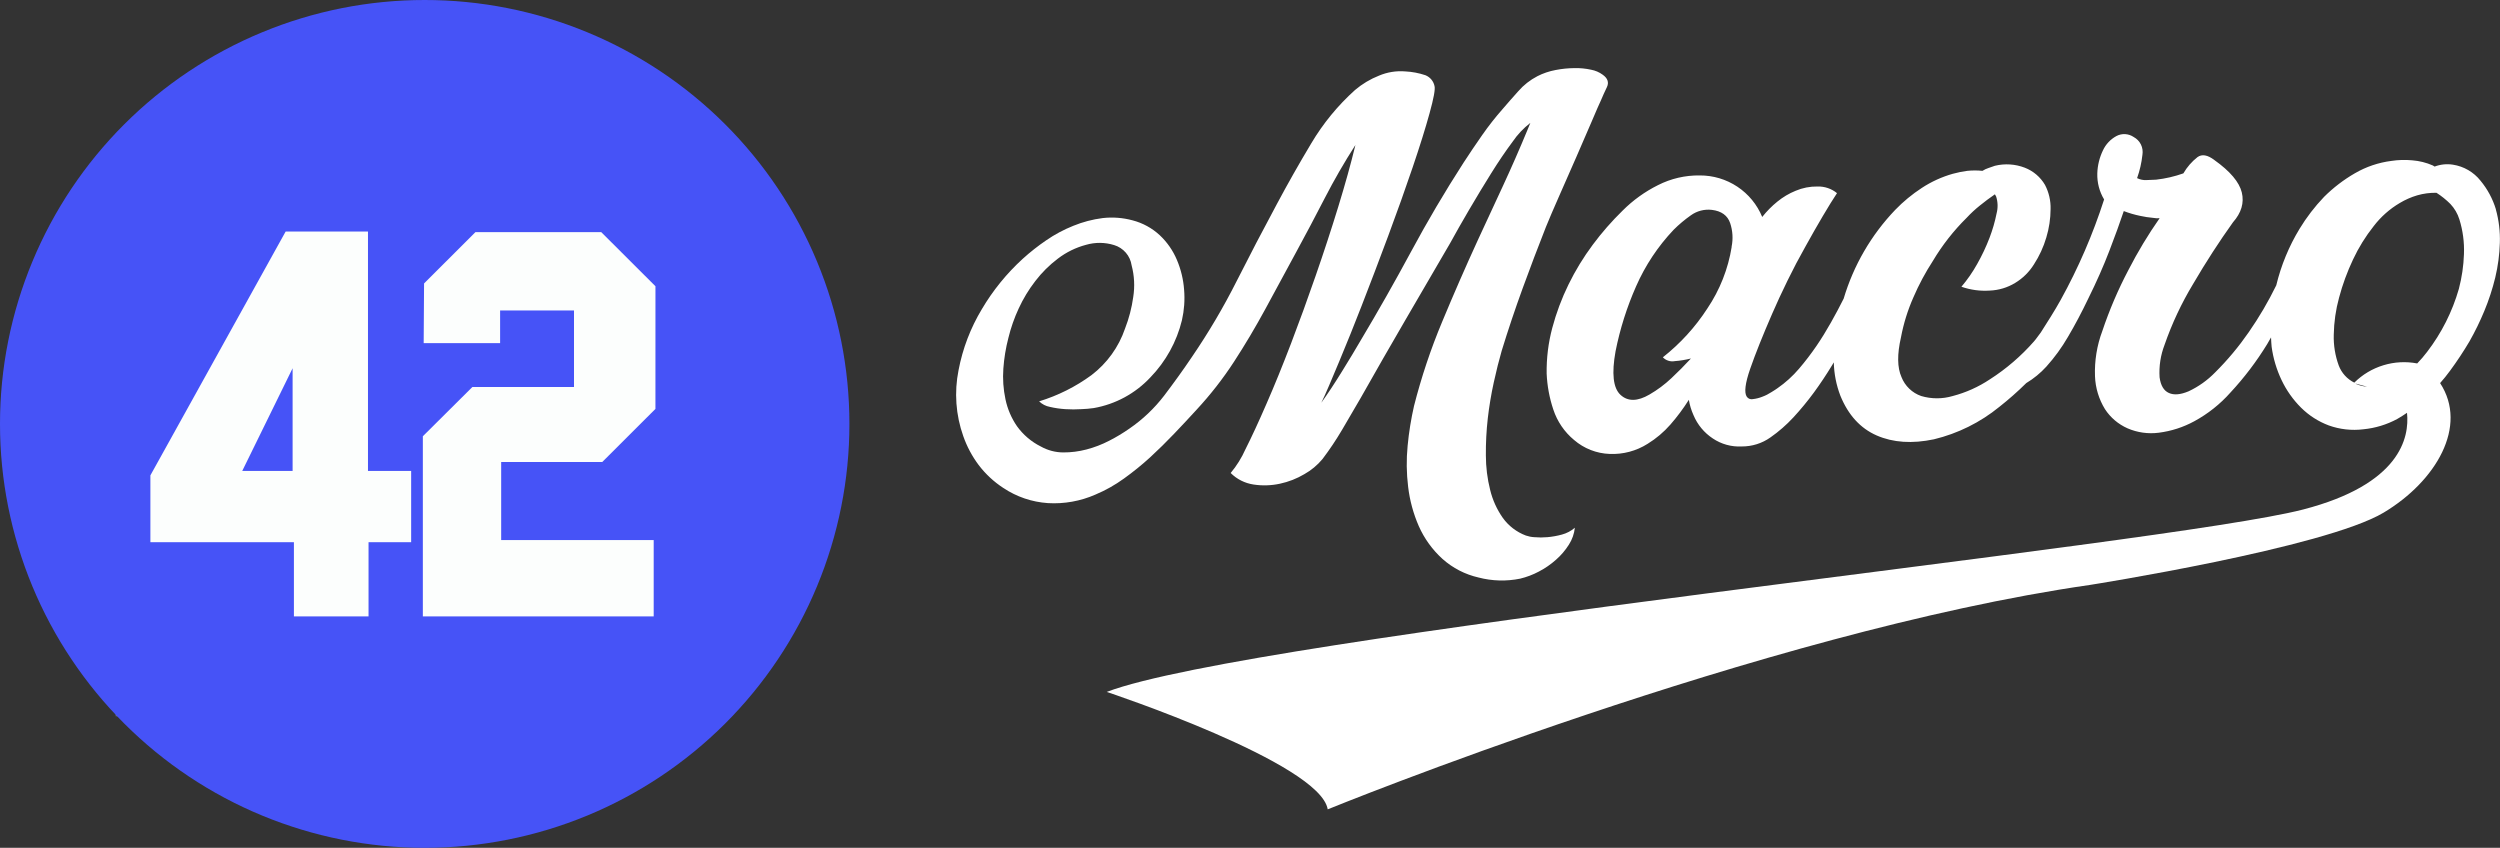
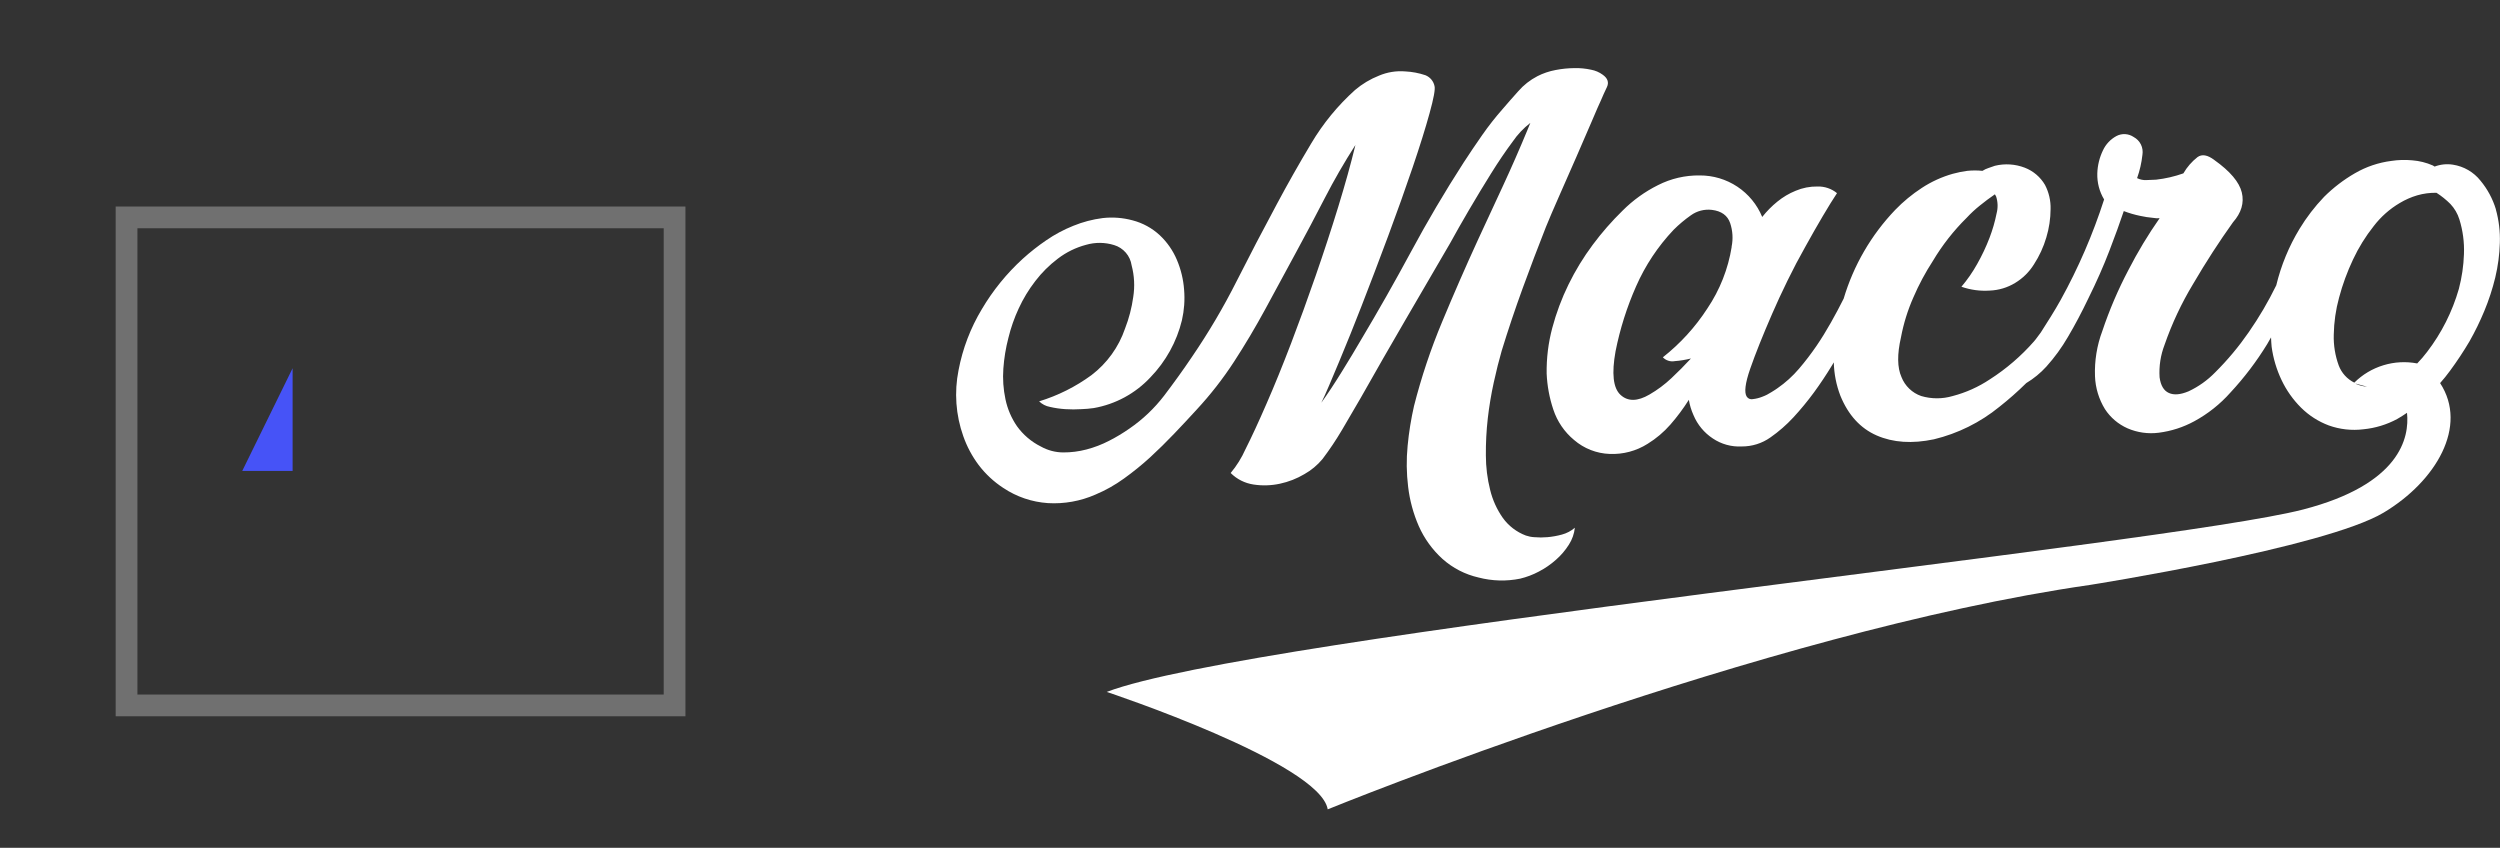
<svg xmlns="http://www.w3.org/2000/svg" width="115" height="39" viewBox="0 0 115 39" fill="none">
  <rect x="0" y="0" width="115" height="39" fill="#333333" stroke="none" />
  <path d="M52.907 21.037C53.289 20.684 53.658 20.322 54.011 19.951C54.365 19.58 54.711 19.211 55.047 18.842C55.681 18.158 56.256 17.421 56.765 16.639C57.27 15.863 57.751 15.053 58.209 14.21L59.625 11.596C60.065 10.788 60.501 9.964 60.934 9.123C61.367 8.282 61.839 7.464 62.35 6.669C62.139 7.538 61.874 8.489 61.557 9.52C61.24 10.552 60.896 11.602 60.525 12.671C60.155 13.74 59.776 14.783 59.388 15.799C58.999 16.815 58.624 17.739 58.26 18.57C57.899 19.402 57.576 20.101 57.291 20.665C57.116 21.059 56.887 21.427 56.611 21.758C56.895 22.043 57.264 22.229 57.663 22.288C58.066 22.35 58.477 22.337 58.875 22.251C59.273 22.166 59.654 22.017 60.004 21.809C60.321 21.631 60.602 21.396 60.834 21.117C61.163 20.683 61.465 20.231 61.741 19.762C62.029 19.278 62.312 18.792 62.592 18.305C63.281 17.085 63.966 15.889 64.648 14.719L66.706 11.186C66.951 10.737 67.243 10.225 67.58 9.649C67.918 9.073 68.255 8.515 68.593 7.974C68.93 7.434 69.258 6.95 69.576 6.524C69.802 6.192 70.078 5.898 70.396 5.653L70.251 6.007C69.897 6.863 69.527 7.707 69.141 8.54C68.755 9.372 68.368 10.209 67.978 11.05C67.412 12.285 66.865 13.537 66.338 14.805C65.812 16.063 65.38 17.357 65.044 18.677C64.907 19.28 64.809 19.891 64.751 20.506C64.689 21.137 64.697 21.772 64.775 22.401C64.849 23.022 65.014 23.629 65.264 24.201C65.518 24.775 65.889 25.288 66.354 25.71C66.825 26.131 67.396 26.425 68.012 26.565C68.638 26.729 69.293 26.747 69.927 26.618C70.225 26.546 70.514 26.437 70.785 26.293C71.072 26.144 71.339 25.96 71.579 25.745C71.809 25.544 72.008 25.31 72.171 25.051C72.321 24.817 72.414 24.552 72.443 24.276C72.271 24.424 72.067 24.532 71.848 24.59C71.63 24.65 71.407 24.69 71.181 24.71C70.979 24.728 70.776 24.728 70.574 24.71C70.443 24.703 70.313 24.677 70.188 24.634C69.762 24.473 69.392 24.19 69.127 23.82C68.856 23.433 68.66 22.999 68.548 22.541C68.417 22.021 68.351 21.487 68.35 20.951C68.345 20.381 68.374 19.812 68.438 19.246C68.502 18.69 68.594 18.137 68.714 17.589C68.833 17.049 68.953 16.567 69.077 16.139C69.371 15.181 69.692 14.224 70.04 13.268C70.388 12.313 70.745 11.371 71.112 10.442C71.255 10.089 71.459 9.611 71.726 9.008C71.993 8.405 72.258 7.801 72.522 7.197C72.788 6.591 73.024 6.045 73.23 5.561C73.435 5.077 73.572 4.765 73.64 4.623C73.72 4.427 73.817 4.221 73.918 4.007C74.019 3.793 73.957 3.601 73.722 3.435C73.564 3.32 73.383 3.243 73.191 3.207C72.939 3.152 72.681 3.127 72.423 3.133C72.132 3.136 71.841 3.165 71.556 3.221C71.266 3.275 70.984 3.37 70.722 3.504C70.385 3.678 70.085 3.914 69.837 4.2C69.559 4.51 69.319 4.783 69.118 5.019C68.782 5.4 68.469 5.8 68.178 6.217C67.886 6.632 67.602 7.058 67.32 7.489C66.46 8.824 65.658 10.184 64.914 11.566C64.169 12.948 63.394 14.315 62.588 15.664C62.359 16.06 62.075 16.531 61.737 17.077C61.4 17.624 61.081 18.107 60.78 18.526C60.879 18.328 60.999 18.061 61.144 17.72C61.289 17.379 61.445 17.014 61.612 16.609C61.778 16.204 61.953 15.788 62.128 15.35C62.303 14.912 62.47 14.488 62.631 14.078C63.027 13.06 63.436 11.986 63.857 10.854C64.278 9.722 64.653 8.671 64.982 7.699C65.311 6.729 65.571 5.898 65.761 5.206C65.952 4.515 66.028 4.099 65.988 3.959C65.965 3.848 65.915 3.745 65.843 3.658C65.77 3.571 65.677 3.504 65.572 3.461C65.272 3.36 64.958 3.3 64.641 3.285C64.229 3.251 63.815 3.318 63.435 3.479C63.032 3.638 62.658 3.862 62.328 4.143C61.537 4.855 60.859 5.682 60.316 6.597C59.757 7.531 59.233 8.456 58.743 9.374C58.105 10.559 57.485 11.748 56.883 12.938C56.278 14.138 55.594 15.297 54.836 16.408C54.422 17.023 53.992 17.618 53.551 18.199C53.103 18.783 52.566 19.294 51.959 19.711C51.659 19.921 51.345 20.11 51.019 20.276C50.688 20.447 50.34 20.581 49.98 20.675C49.629 20.768 49.267 20.814 48.904 20.812C48.544 20.809 48.19 20.715 47.876 20.538C47.441 20.321 47.066 20.001 46.782 19.607C46.525 19.234 46.345 18.814 46.252 18.37C46.153 17.906 46.12 17.431 46.154 16.957C46.188 16.48 46.265 16.007 46.386 15.544C46.499 15.08 46.657 14.628 46.858 14.194C47.065 13.743 47.323 13.317 47.627 12.925C47.925 12.536 48.274 12.189 48.665 11.895C49.05 11.601 49.489 11.386 49.957 11.262C50.38 11.139 50.83 11.143 51.251 11.274C51.459 11.337 51.645 11.458 51.788 11.623C51.93 11.787 52.022 11.989 52.054 12.204C52.18 12.68 52.206 13.177 52.129 13.663C52.06 14.159 51.934 14.646 51.752 15.113C51.461 15.966 50.923 16.712 50.205 17.258C49.477 17.791 48.664 18.198 47.8 18.462C47.938 18.595 48.111 18.684 48.299 18.718C48.532 18.772 48.769 18.806 49.007 18.821C49.253 18.837 49.5 18.837 49.746 18.821C49.936 18.815 50.125 18.798 50.313 18.771C51.312 18.596 52.227 18.099 52.919 17.358C53.628 16.626 54.129 15.719 54.369 14.73C54.474 14.271 54.508 13.799 54.469 13.331C54.435 12.855 54.322 12.388 54.135 11.949C53.955 11.523 53.688 11.139 53.351 10.822C52.996 10.492 52.564 10.256 52.095 10.135C51.647 10.014 51.181 9.979 50.72 10.032C50.258 10.091 49.806 10.21 49.375 10.386C48.934 10.562 48.513 10.787 48.122 11.057C47.745 11.314 47.386 11.597 47.048 11.903C46.308 12.578 45.674 13.359 45.165 14.221C44.644 15.086 44.281 16.037 44.093 17.029C43.89 18.041 43.965 19.089 44.31 20.062C44.477 20.538 44.715 20.985 45.017 21.389C45.333 21.805 45.719 22.164 46.157 22.449C46.767 22.855 47.472 23.094 48.203 23.143C48.953 23.188 49.703 23.053 50.39 22.751C50.855 22.555 51.297 22.307 51.705 22.011C52.124 21.71 52.526 21.385 52.907 21.037Z" fill="white" />
  <path d="M114.811 9.628C114.665 9.147 114.425 8.7 114.104 8.313C113.79 7.916 113.336 7.652 112.835 7.575C112.551 7.53 112.261 7.56 111.992 7.662L111.911 7.612C111.611 7.48 111.291 7.4 110.964 7.375C110.644 7.345 110.321 7.353 110.003 7.402C109.411 7.477 108.84 7.671 108.324 7.971C107.807 8.269 107.331 8.634 106.908 9.055C106.48 9.502 106.102 9.995 105.781 10.523C105.291 11.33 104.929 12.208 104.708 13.125C104.342 13.874 103.919 14.595 103.443 15.28C102.985 15.944 102.466 16.565 101.893 17.134C101.542 17.494 101.13 17.787 100.675 18C100.301 18.157 99.999 18.182 99.768 18.076C99.534 17.972 99.392 17.733 99.341 17.357C99.308 16.847 99.387 16.336 99.571 15.859C99.909 14.885 100.348 13.949 100.881 13.066C101.47 12.059 102.083 11.112 102.717 10.226C103.103 9.789 103.238 9.331 103.123 8.853C103.007 8.375 102.586 7.878 101.861 7.362C101.552 7.126 101.294 7.081 101.089 7.224C100.825 7.43 100.603 7.685 100.435 7.975C100.029 8.119 99.608 8.217 99.18 8.265L98.745 8.283C98.593 8.293 98.442 8.262 98.306 8.194C98.43 7.847 98.513 7.486 98.552 7.119C98.578 6.958 98.554 6.793 98.482 6.646C98.41 6.5 98.294 6.38 98.15 6.303C98.034 6.224 97.899 6.178 97.759 6.17C97.619 6.162 97.479 6.193 97.356 6.258C97.083 6.405 96.866 6.636 96.736 6.916C96.576 7.247 96.487 7.608 96.476 7.975C96.463 8.397 96.571 8.813 96.789 9.175C96.274 10.777 95.604 12.326 94.79 13.799C94.505 14.313 94.188 14.803 93.876 15.295C93.768 15.43 93.675 15.58 93.561 15.707C92.971 16.379 92.289 16.966 91.535 17.449C91.012 17.798 90.434 18.058 89.826 18.217C89.352 18.357 88.848 18.357 88.375 18.217C88.17 18.146 87.982 18.031 87.826 17.88C87.669 17.73 87.547 17.547 87.468 17.345C87.273 16.907 87.266 16.297 87.445 15.516C87.564 14.883 87.756 14.265 88.017 13.676C88.267 13.095 88.566 12.537 88.91 12.007C89.342 11.281 89.865 10.613 90.466 10.019C90.655 9.816 90.858 9.627 91.075 9.454C91.296 9.277 91.526 9.1 91.766 8.938L91.823 9.042C91.904 9.294 91.911 9.563 91.843 9.818C91.767 10.2 91.658 10.574 91.519 10.938C91.36 11.354 91.169 11.758 90.949 12.146C90.742 12.517 90.5 12.867 90.225 13.19C90.642 13.336 91.085 13.396 91.526 13.367C91.941 13.351 92.345 13.23 92.699 13.013C93.049 12.802 93.345 12.51 93.561 12.162C93.809 11.78 94.001 11.364 94.13 10.926C94.259 10.501 94.325 10.059 94.327 9.615C94.337 9.23 94.249 8.848 94.07 8.506C93.859 8.144 93.531 7.865 93.14 7.714C92.701 7.545 92.221 7.515 91.765 7.626C91.66 7.665 91.561 7.7 91.466 7.73C91.37 7.761 91.278 7.804 91.194 7.859C90.961 7.835 90.727 7.835 90.495 7.859C90.27 7.889 90.048 7.933 89.829 7.994C89.323 8.137 88.842 8.357 88.403 8.645C87.958 8.935 87.547 9.274 87.178 9.656C86.076 10.809 85.263 12.208 84.809 13.736C84.632 14.09 84.437 14.457 84.225 14.833C84.013 15.21 83.79 15.572 83.556 15.915C83.308 16.277 83.041 16.626 82.756 16.96C82.466 17.301 82.132 17.603 81.764 17.858C81.712 17.895 81.622 17.957 81.493 18.034C81.359 18.122 81.216 18.195 81.066 18.25C80.928 18.305 80.784 18.342 80.636 18.359C80.584 18.371 80.53 18.367 80.48 18.349C80.43 18.33 80.386 18.297 80.355 18.253C80.224 18.066 80.276 17.633 80.512 16.955C80.748 16.277 81.083 15.438 81.517 14.439C81.726 13.956 81.962 13.446 82.225 12.909C82.487 12.372 82.761 11.851 83.046 11.348C83.323 10.846 83.59 10.378 83.846 9.945C84.1 9.514 84.318 9.162 84.502 8.885C84.25 8.678 83.931 8.57 83.605 8.579C83.258 8.574 82.915 8.641 82.596 8.777C82.294 8.9 82.012 9.068 81.759 9.274C81.501 9.483 81.268 9.719 81.062 9.98C80.828 9.412 80.43 8.927 79.918 8.587C79.405 8.246 78.803 8.067 78.188 8.07C77.52 8.061 76.861 8.214 76.266 8.517C75.664 8.817 75.115 9.213 74.64 9.688C74.141 10.176 73.681 10.701 73.265 11.261C72.839 11.833 72.467 12.443 72.153 13.084C71.838 13.726 71.587 14.398 71.403 15.09C71.222 15.772 71.136 16.475 71.146 17.18C71.17 17.745 71.273 18.304 71.453 18.84C71.633 19.386 71.963 19.871 72.406 20.238C72.862 20.632 73.44 20.859 74.043 20.881C74.66 20.908 75.271 20.745 75.792 20.415C76.183 20.174 76.535 19.877 76.838 19.531C77.15 19.174 77.434 18.792 77.687 18.391C77.727 18.635 77.799 18.872 77.901 19.097C78.083 19.534 78.391 19.906 78.786 20.167C79.178 20.432 79.647 20.562 80.12 20.537C80.591 20.54 81.051 20.396 81.435 20.125C81.821 19.856 82.177 19.545 82.497 19.199C82.832 18.836 83.147 18.453 83.44 18.055C83.73 17.658 84.007 17.243 84.271 16.809C84.302 16.764 84.326 16.716 84.355 16.67C84.367 17.195 84.469 17.713 84.657 18.203C85.02 19.093 85.577 19.703 86.329 20.032C87.082 20.36 87.959 20.419 88.961 20.208C90.063 19.942 91.091 19.432 91.969 18.716C92.402 18.375 92.816 18.009 93.208 17.622C93.552 17.415 93.865 17.159 94.135 16.861C94.51 16.444 94.841 15.989 95.122 15.504C95.442 14.964 95.756 14.371 96.064 13.727C96.437 12.975 96.759 12.246 97.03 11.54C97.301 10.835 97.522 10.225 97.694 9.71C97.937 9.803 98.187 9.876 98.442 9.929C98.643 9.974 98.847 10.005 99.053 10.023C99.148 10.041 99.246 10.046 99.343 10.037C98.812 10.796 98.334 11.59 97.911 12.413C97.434 13.318 97.031 14.259 96.706 15.229C96.457 15.893 96.343 16.601 96.37 17.31C96.39 17.844 96.548 18.364 96.828 18.82C97.081 19.209 97.442 19.515 97.867 19.703C98.317 19.898 98.812 19.968 99.299 19.906C99.875 19.833 100.431 19.654 100.94 19.376C101.566 19.036 102.127 18.59 102.6 18.057C103.237 17.372 103.803 16.625 104.291 15.828C104.35 15.73 104.406 15.621 104.468 15.52C104.477 15.663 104.477 15.808 104.495 15.951C104.567 16.483 104.722 17.001 104.953 17.486C105.177 17.957 105.48 18.386 105.85 18.754C106.212 19.113 106.647 19.392 107.124 19.57C107.634 19.753 108.18 19.814 108.717 19.747C109.261 19.694 109.788 19.534 110.269 19.275C110.425 19.191 110.573 19.088 110.722 18.989C110.843 20.132 110.411 22.28 105.944 23.437C99.678 25.061 57.562 29.291 50.91 31.828C50.91 31.828 60.724 35.086 61.075 37.23C61.075 37.23 81.071 29.072 96.129 26.908C96.129 26.908 106.935 25.206 109.652 23.578C112.059 22.135 113.545 19.606 112.245 17.622C112.403 17.445 112.559 17.251 112.702 17.055C113.023 16.619 113.322 16.168 113.597 15.702C113.852 15.252 114.079 14.787 114.277 14.31C114.486 13.808 114.655 13.291 114.783 12.762C114.907 12.241 114.978 11.708 114.993 11.173C115.011 10.652 114.948 10.131 114.808 9.629L114.811 9.628ZM79.658 11.353C79.495 12.37 79.112 13.338 78.537 14.192C77.983 15.047 77.292 15.805 76.491 16.436C76.56 16.508 76.647 16.562 76.743 16.593C76.838 16.624 76.94 16.631 77.039 16.612C77.291 16.593 77.54 16.552 77.784 16.49C77.499 16.799 77.199 17.101 76.885 17.396C76.579 17.685 76.24 17.938 75.875 18.149C75.324 18.47 74.88 18.475 74.543 18.163C74.205 17.851 74.13 17.182 74.316 16.156C74.52 15.129 74.837 14.127 75.261 13.169C75.682 12.21 76.267 11.33 76.988 10.569C77.232 10.326 77.497 10.103 77.779 9.905C78.058 9.703 78.403 9.614 78.745 9.654C79.186 9.707 79.469 9.912 79.588 10.265C79.705 10.616 79.728 10.991 79.653 11.353H79.658ZM108.383 17.665C108.372 17.665 108.364 17.651 108.356 17.646L108.887 17.789C108.713 17.775 108.543 17.733 108.383 17.665ZM113.109 13.284C112.808 14.335 112.312 15.32 111.646 16.188C111.505 16.374 111.354 16.551 111.191 16.718C110.673 16.619 110.139 16.648 109.635 16.802C109.13 16.956 108.672 17.23 108.298 17.601C107.967 17.438 107.71 17.155 107.581 16.81C107.416 16.357 107.339 15.878 107.353 15.397C107.363 14.819 107.445 14.245 107.598 13.688C107.758 13.087 107.973 12.501 108.239 11.938C108.496 11.389 108.816 10.873 109.193 10.398C109.52 9.971 109.927 9.611 110.39 9.338C110.642 9.187 110.912 9.068 111.193 8.985C111.481 8.902 111.779 8.863 112.078 8.868C112.309 9.016 112.524 9.189 112.719 9.384C112.908 9.585 113.049 9.826 113.131 10.09C113.292 10.607 113.363 11.147 113.342 11.688C113.324 12.225 113.246 12.758 113.11 13.278L113.109 13.284Z" fill="white" />
-   <path d="M31.12 9.909H5.73V32.539H31.12V9.909Z" fill="#FCFEFD" />
  <path d="M31.03 10H5.821V32.449H31.03V10Z" stroke="#707070" />
  <path d="M13.46 21.663V16.939L11.143 21.663H13.46Z" fill="#4653F7" />
-   <path d="M19.535 2.92582e-06C16.969 2.91688e-06 14.429 0.504 12.059 1.485C9.689 2.465 7.535 3.901 5.721 5.712C3.907 7.523 2.468 9.673 1.487 12.039C0.505 14.405 -0 16.941 6.8198e-08 19.502C5.22749e-08 22.062 0.505 24.598 1.487 26.964C2.469 29.329 3.908 31.479 5.722 33.29C7.536 35.1 9.689 36.536 12.059 37.516C14.429 38.496 16.969 39 19.535 39C22.1 39 24.641 38.497 27.011 37.517C29.382 36.538 31.535 35.101 33.35 33.291C35.164 31.48 36.603 29.331 37.585 26.965C38.567 24.599 39.073 22.063 39.073 19.502C39.073 16.94 38.568 14.403 37.586 12.037C36.603 9.67 35.163 7.519 33.348 5.708C31.533 3.897 29.379 2.461 27.007 1.481C24.636 0.502 22.094 -0.001 19.528 2.92582e-06H19.535ZM18.913 24.942H16.953V28.354H13.52V24.942H6.918V21.867L13.14 10.65H16.927V21.662H18.913V24.942ZM30.15 18.81L27.703 21.253H23.054V24.844H30.07V28.354H19.451V20.068L21.731 17.801H26.404V14.282H23.005V15.783H19.489L19.507 13.038L21.871 10.678H27.657L30.151 13.167L30.15 18.81Z" fill="#4653F7" />
</svg>